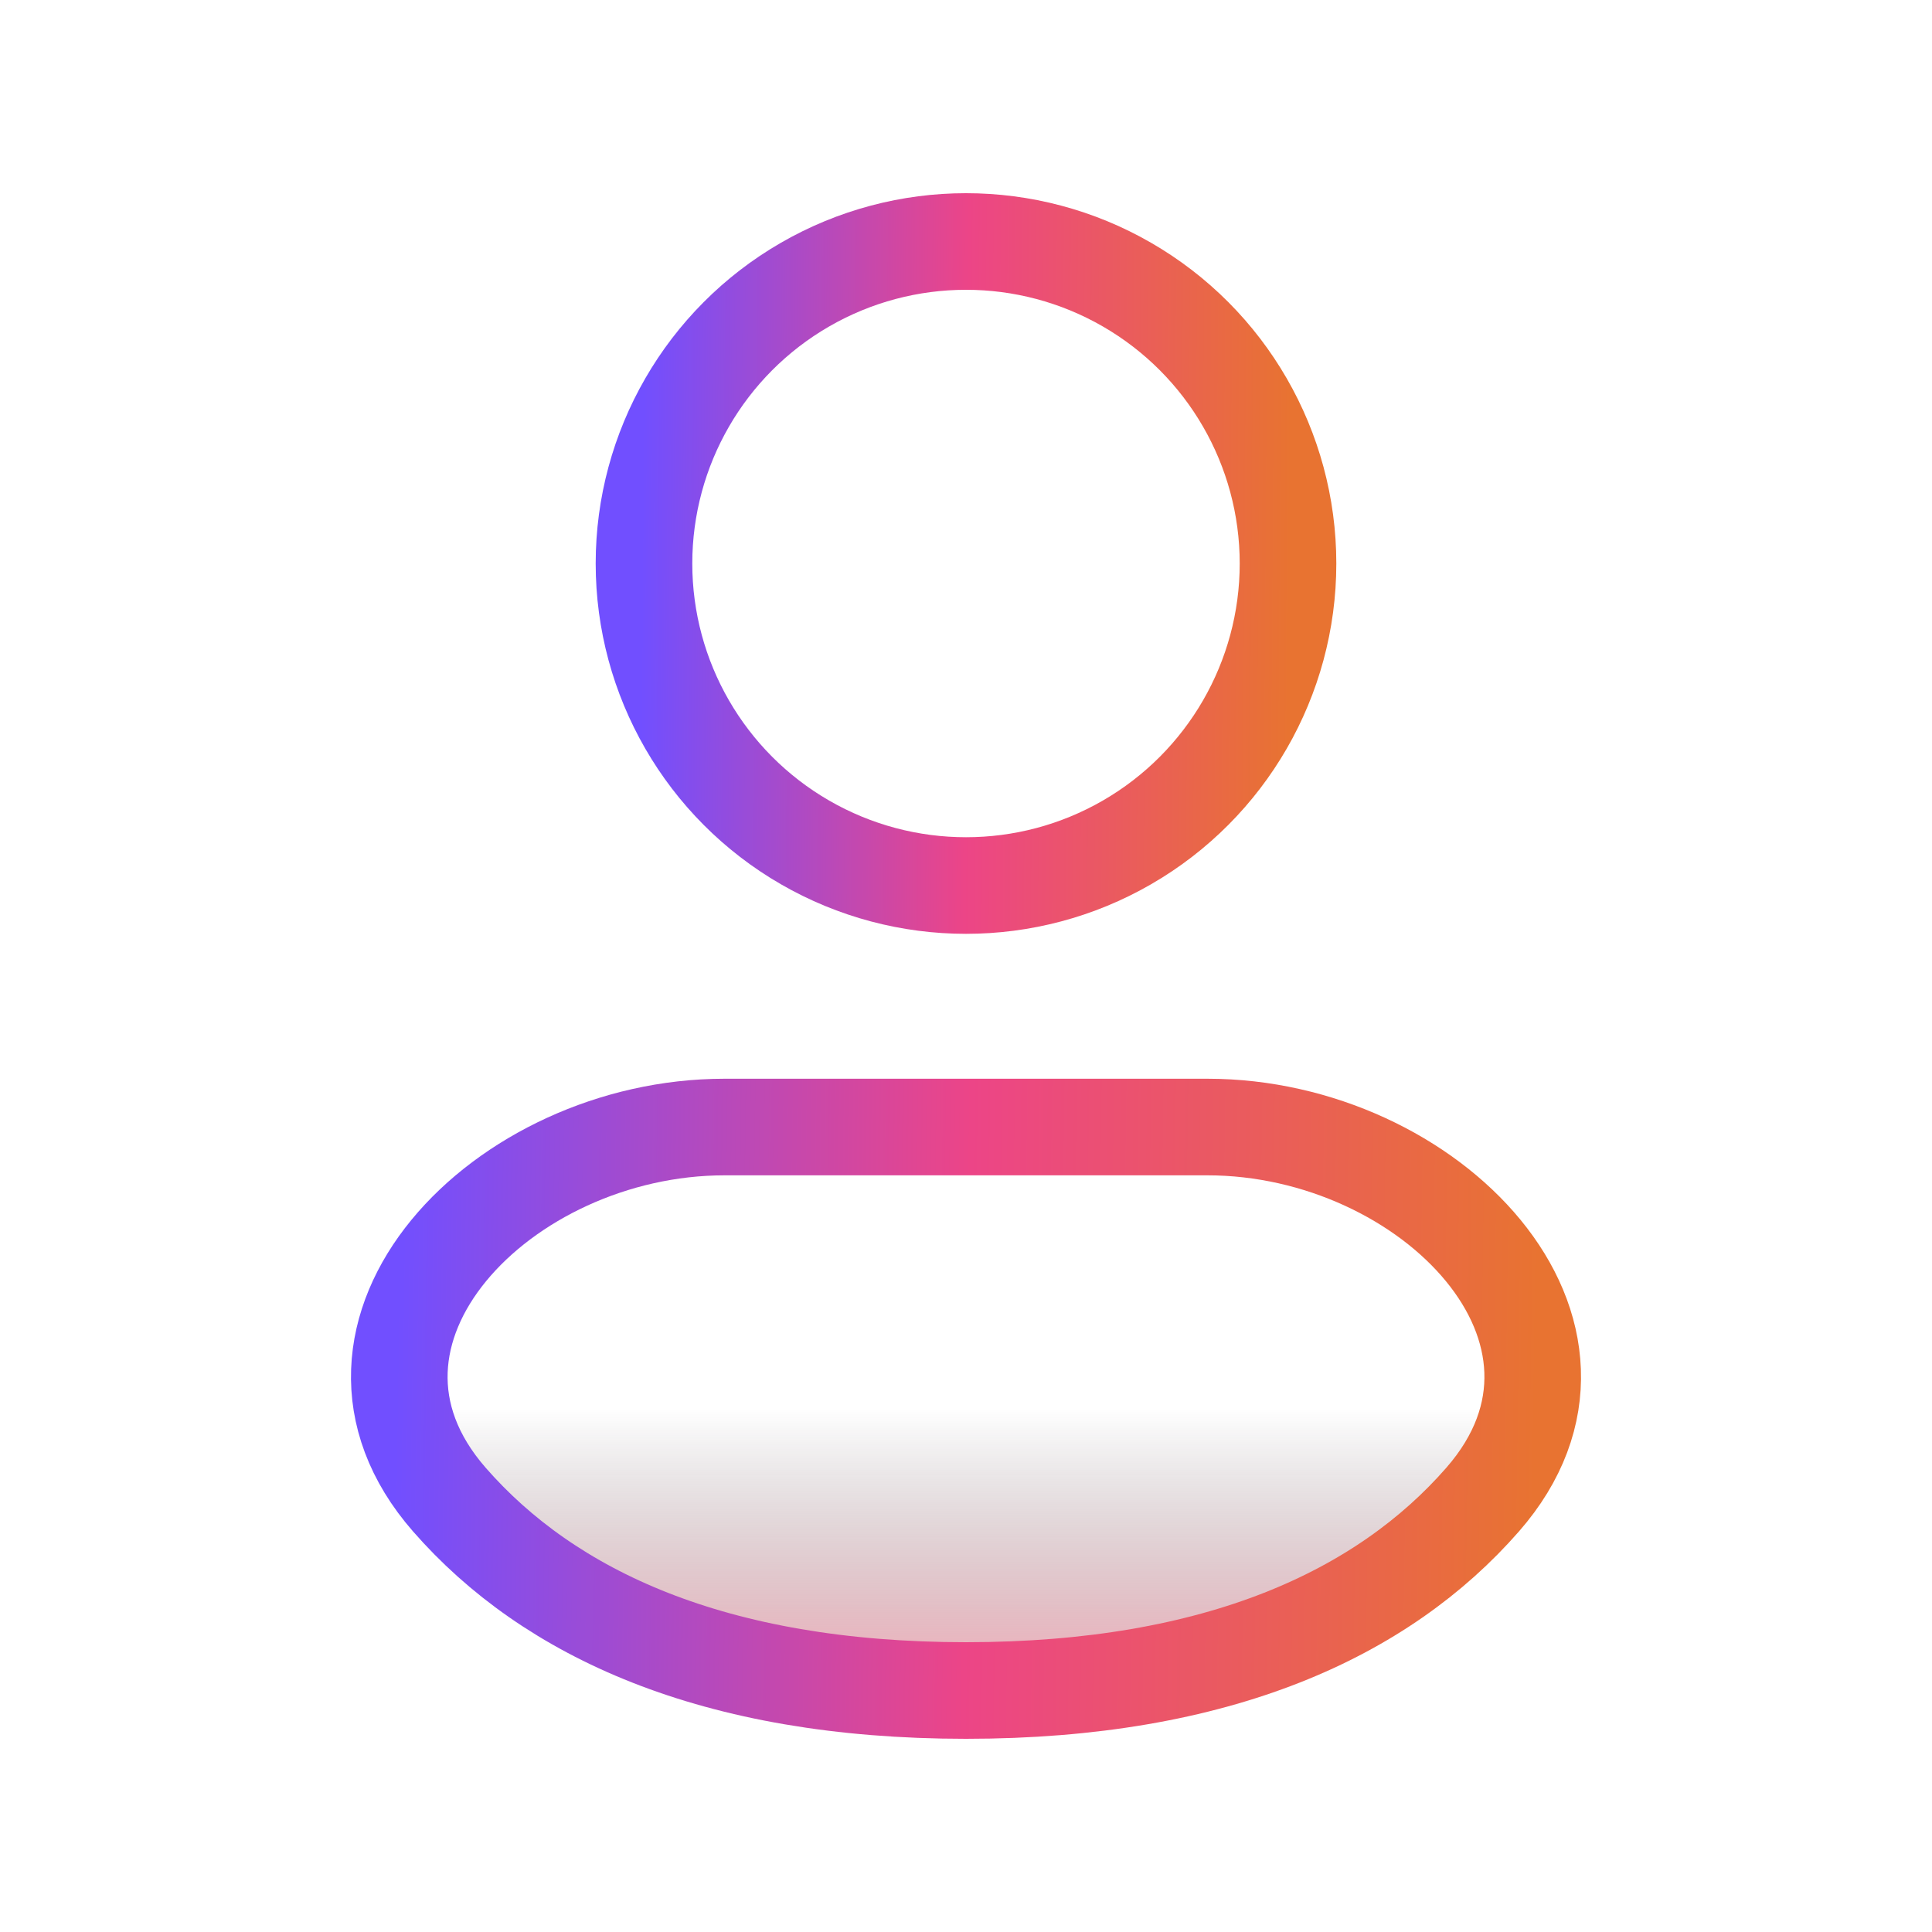
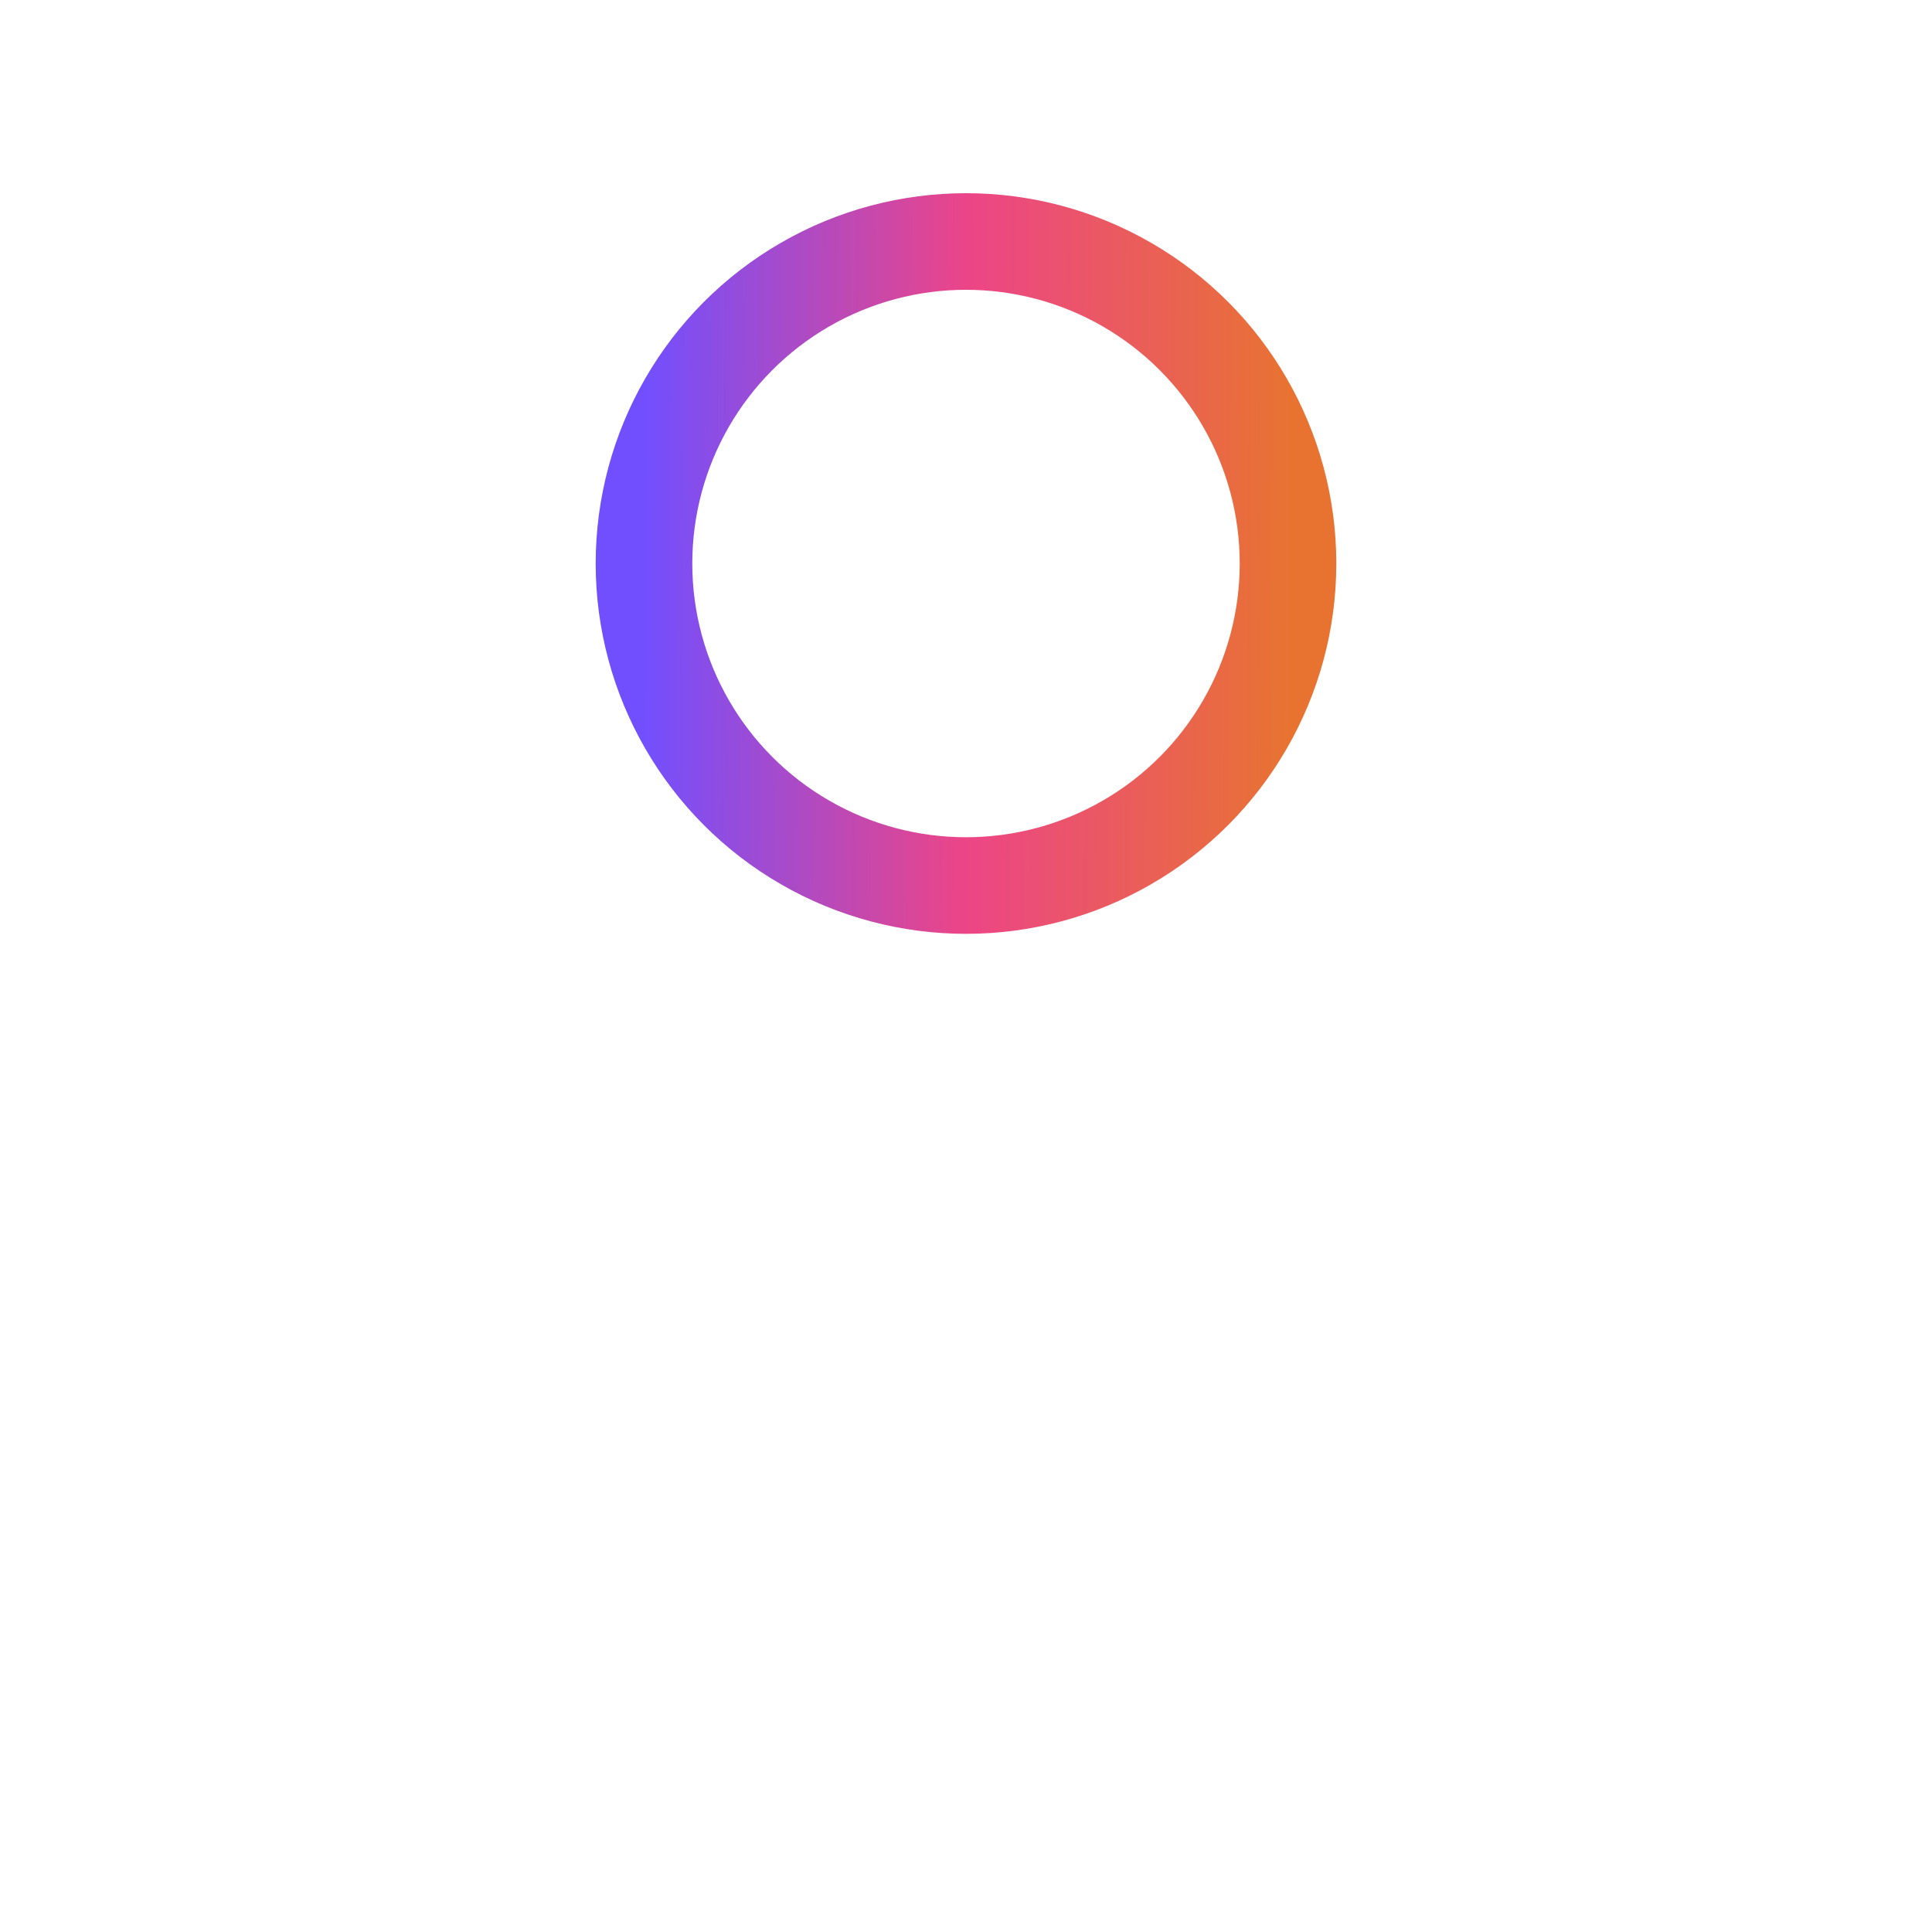
<svg xmlns="http://www.w3.org/2000/svg" width="40" height="40" viewBox="0 0 40 40" fill="none">
  <ellipse cx="20" cy="11.667" rx="6.667" ry="6.667" stroke="url(#paint0_linear_2513_1324)" stroke-width="2" />
-   <path d="M25 23.334H15C10.398 23.334 6.275 27.583 9.304 31.048C11.364 33.405 14.77 35 20 35C25.23 35 28.636 33.405 30.696 31.048C33.725 27.583 29.602 23.334 25 23.334Z" fill="url(#paint1_linear_2513_1324)" fill-opacity="0.48" stroke="url(#paint2_linear_2513_1324)" stroke-width="2" />
  <defs>
    <linearGradient id="paint0_linear_2513_1324" x1="13.333" y1="5" x2="26.759" y2="5.094" gradientUnits="userSpaceOnUse">
      <stop offset="0" stop-color="#714FFF" />
      <stop offset="0.501" stop-color="#EC4587" />
      <stop offset="1" stop-color="#E87331" />
    </linearGradient>
    <linearGradient id="paint1_linear_2513_1324" x1="20" y1="35" x2="20" y2="29.167" gradientUnits="userSpaceOnUse">
      <stop stop-color="#EA526D" />
      <stop offset="1" stop-color="#1A1B1E" stop-opacity="0" />
    </linearGradient>
    <linearGradient id="paint2_linear_2513_1324" x1="8.267" y1="23.334" x2="31.893" y2="23.668" gradientUnits="userSpaceOnUse">
      <stop offset="0" stop-color="#714FFF" />
      <stop offset="0.501" stop-color="#EC4587" />
      <stop offset="1" stop-color="#E87331" />
    </linearGradient>
  </defs>
</svg>